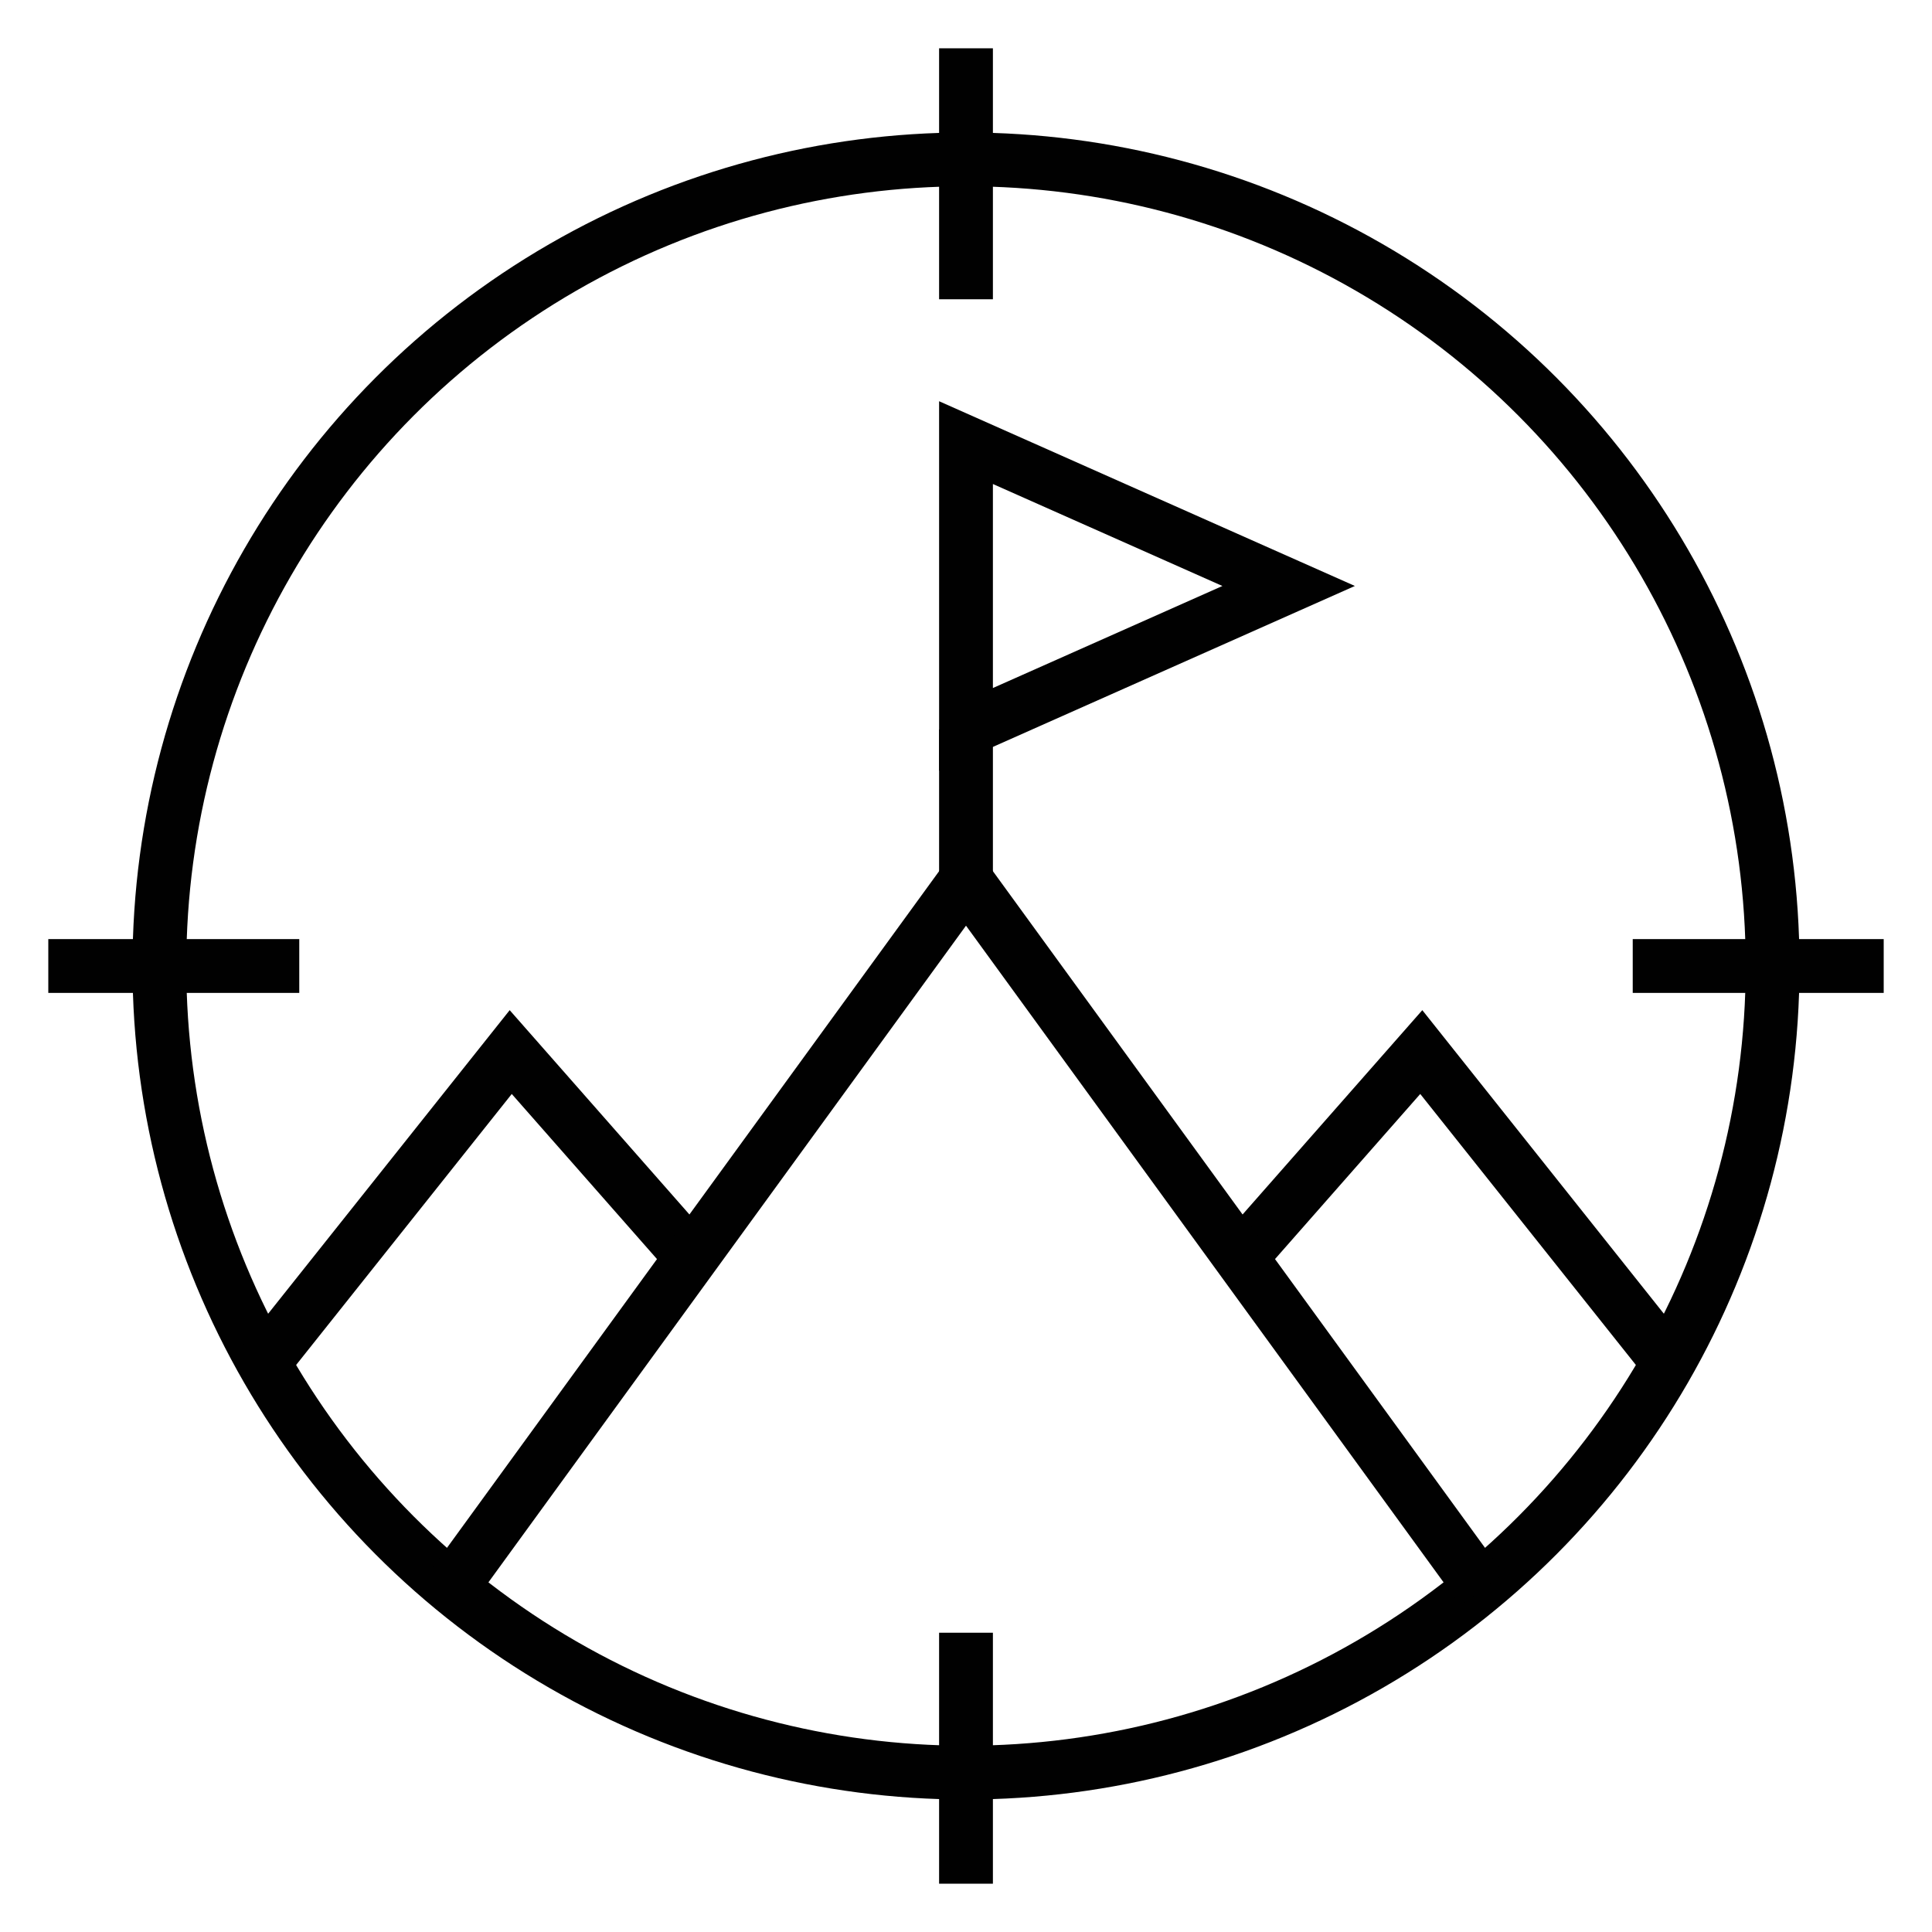
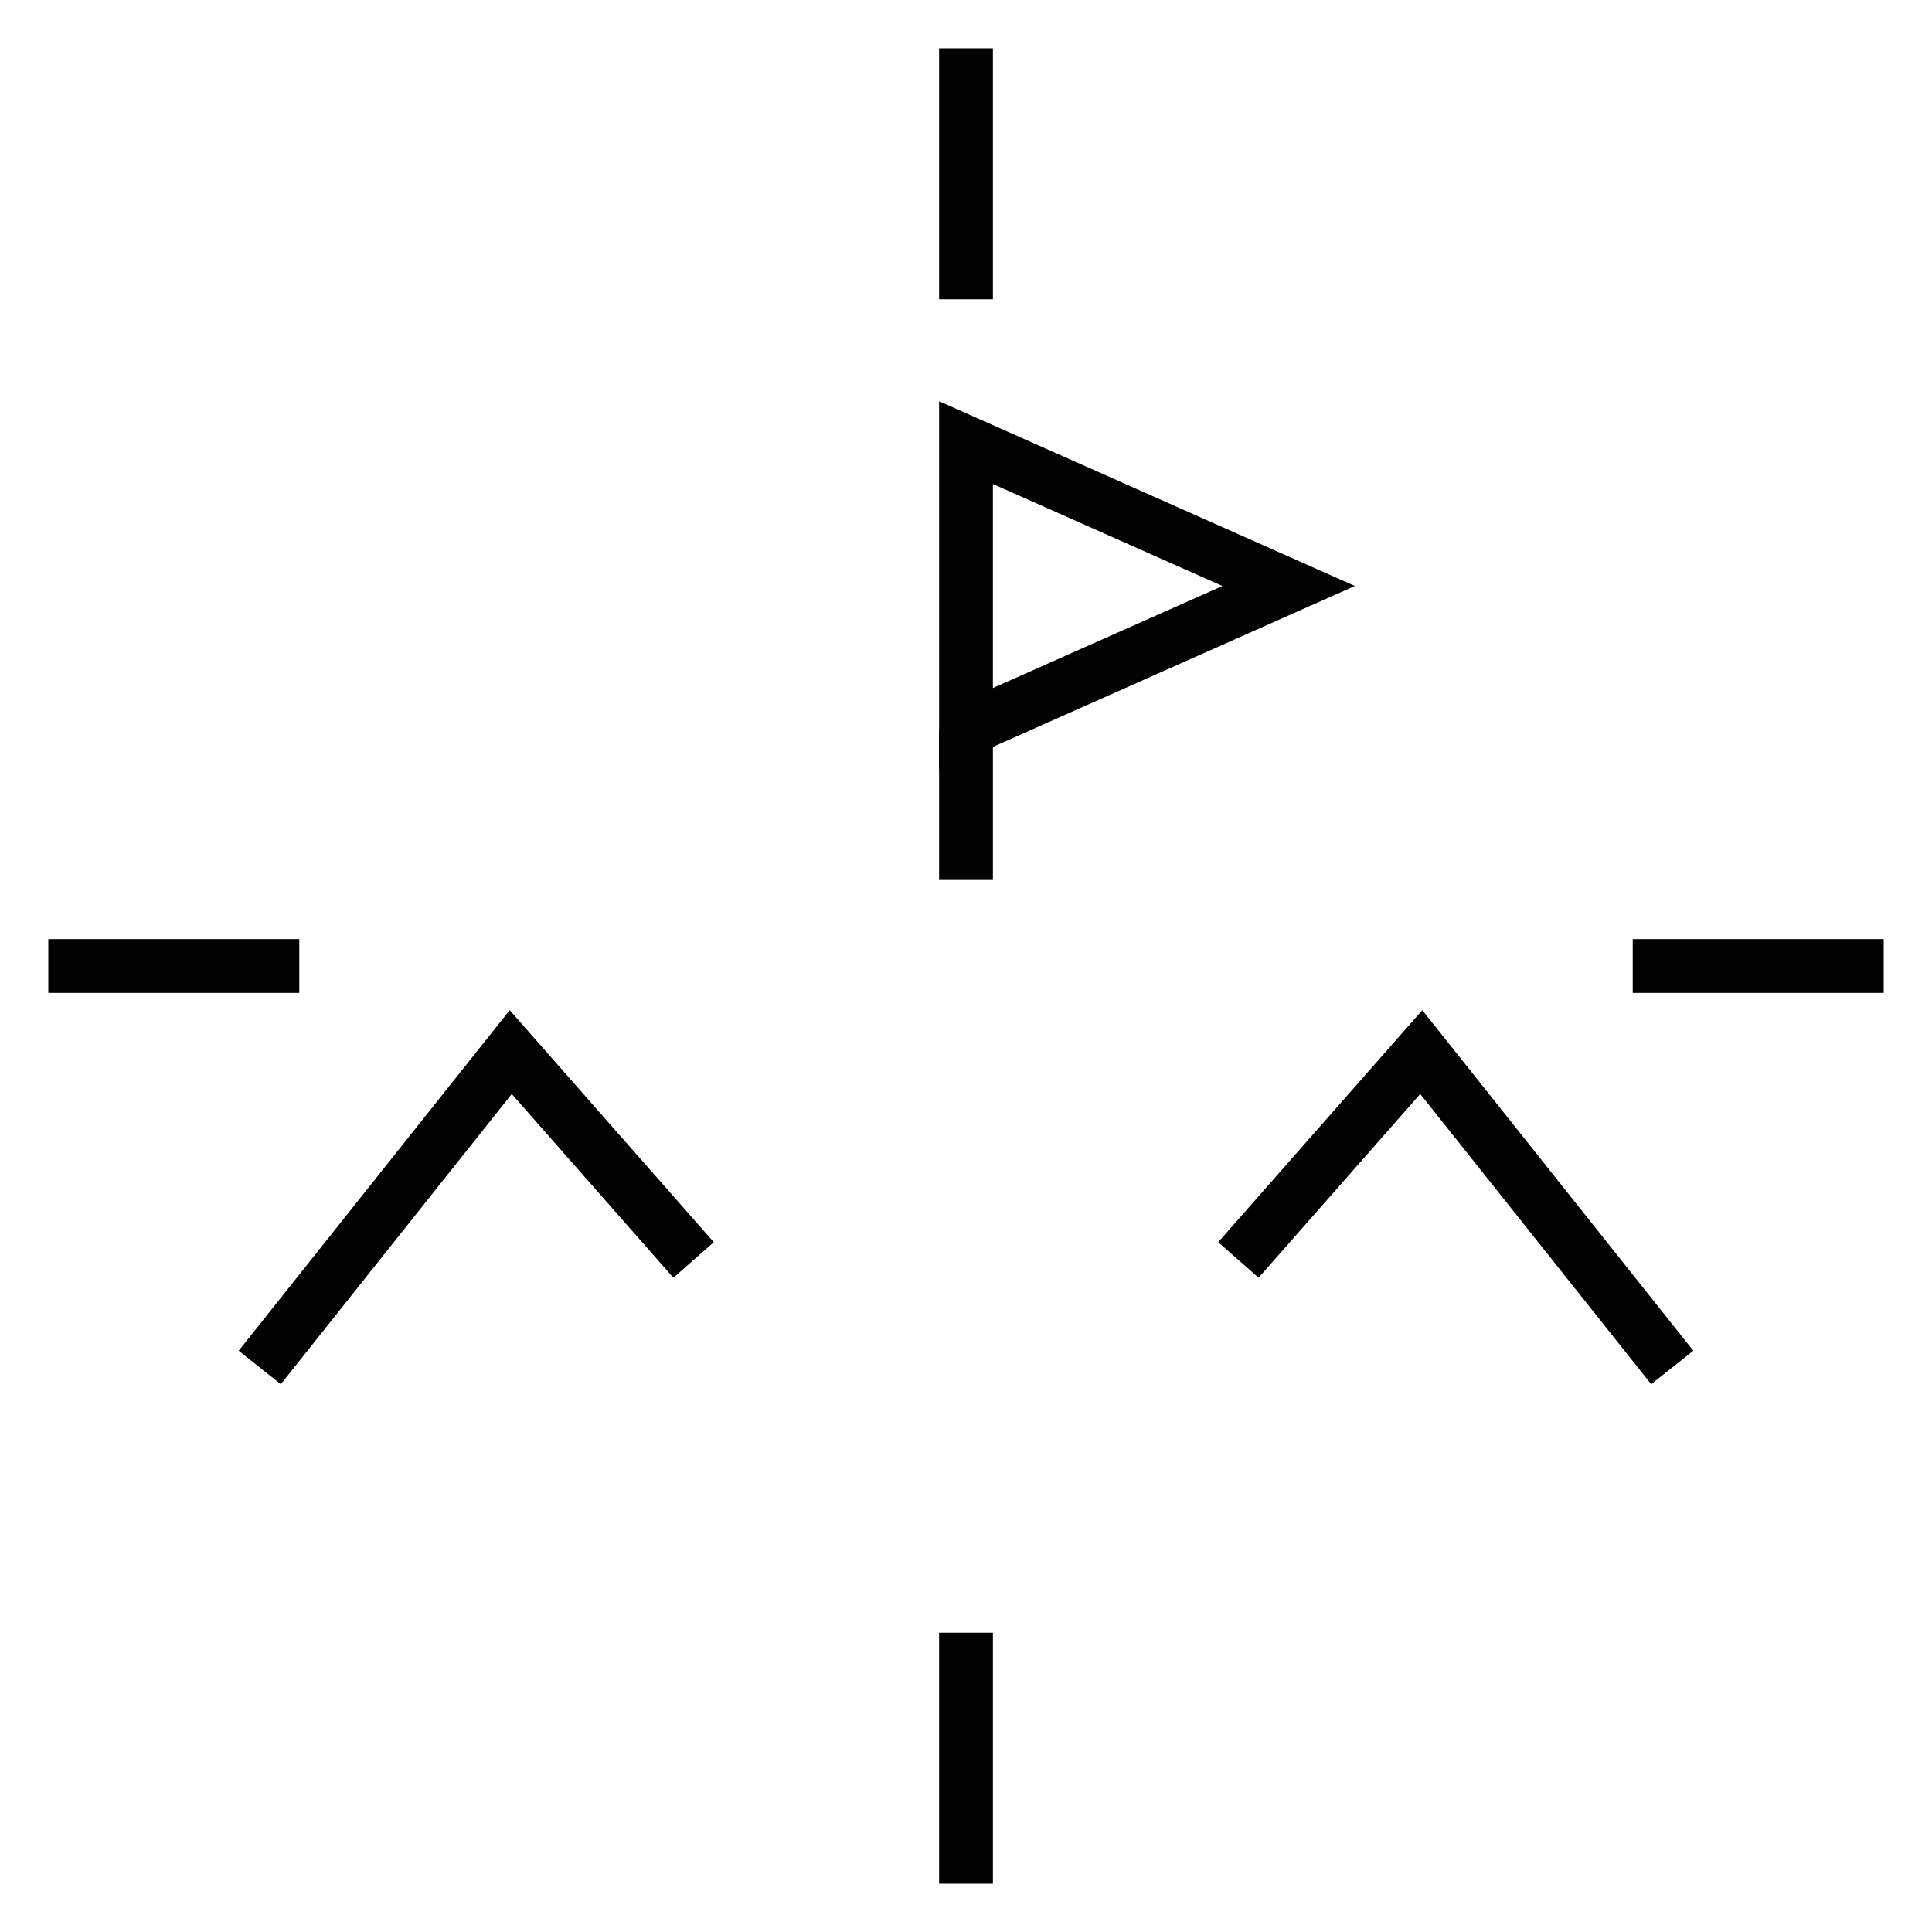
<svg xmlns="http://www.w3.org/2000/svg" version="1.1" viewBox="0 0 2000 2000">
  <defs>
    <style>
      .cls-1 {
        fill: none;
        stroke: #010101;
        stroke-miterlimit: 10;
        stroke-width: 55.7px;
      }
    </style>
  </defs>
  <g>
    <g id="Layer_1">
      <g id="Outline">
-         <circle class="cls-1" cx="1000" cy="1000" r="835" />
        <line class="cls-1" x1="1000" y1="50" x2="1000" y2="309.8" />
        <line class="cls-1" x1="1000" y1="1690.2" x2="1000" y2="1950" />
        <line class="cls-1" x1="50" y1="1000" x2="309.8" y2="1000" />
        <line class="cls-1" x1="1690.2" y1="1000" x2="1950" y2="1000" />
        <polygon class="cls-1" points="1000 755.1 1000 458.2 1334 606.6 1000 755.1" />
        <polyline class="cls-1" points="268.9 1415.6 528.7 1089.1 718 1304.3" />
        <polyline class="cls-1" points="1731.1 1415.6 1471.3 1089.1 1282 1304.3" />
-         <polyline class="cls-1" points="1534.4 1645.7 1000 910.9 465.6 1645.7" />
        <line class="cls-1" x1="1000" y1="755.1" x2="1000" y2="910.9" />
      </g>
    </g>
  </g>
</svg>